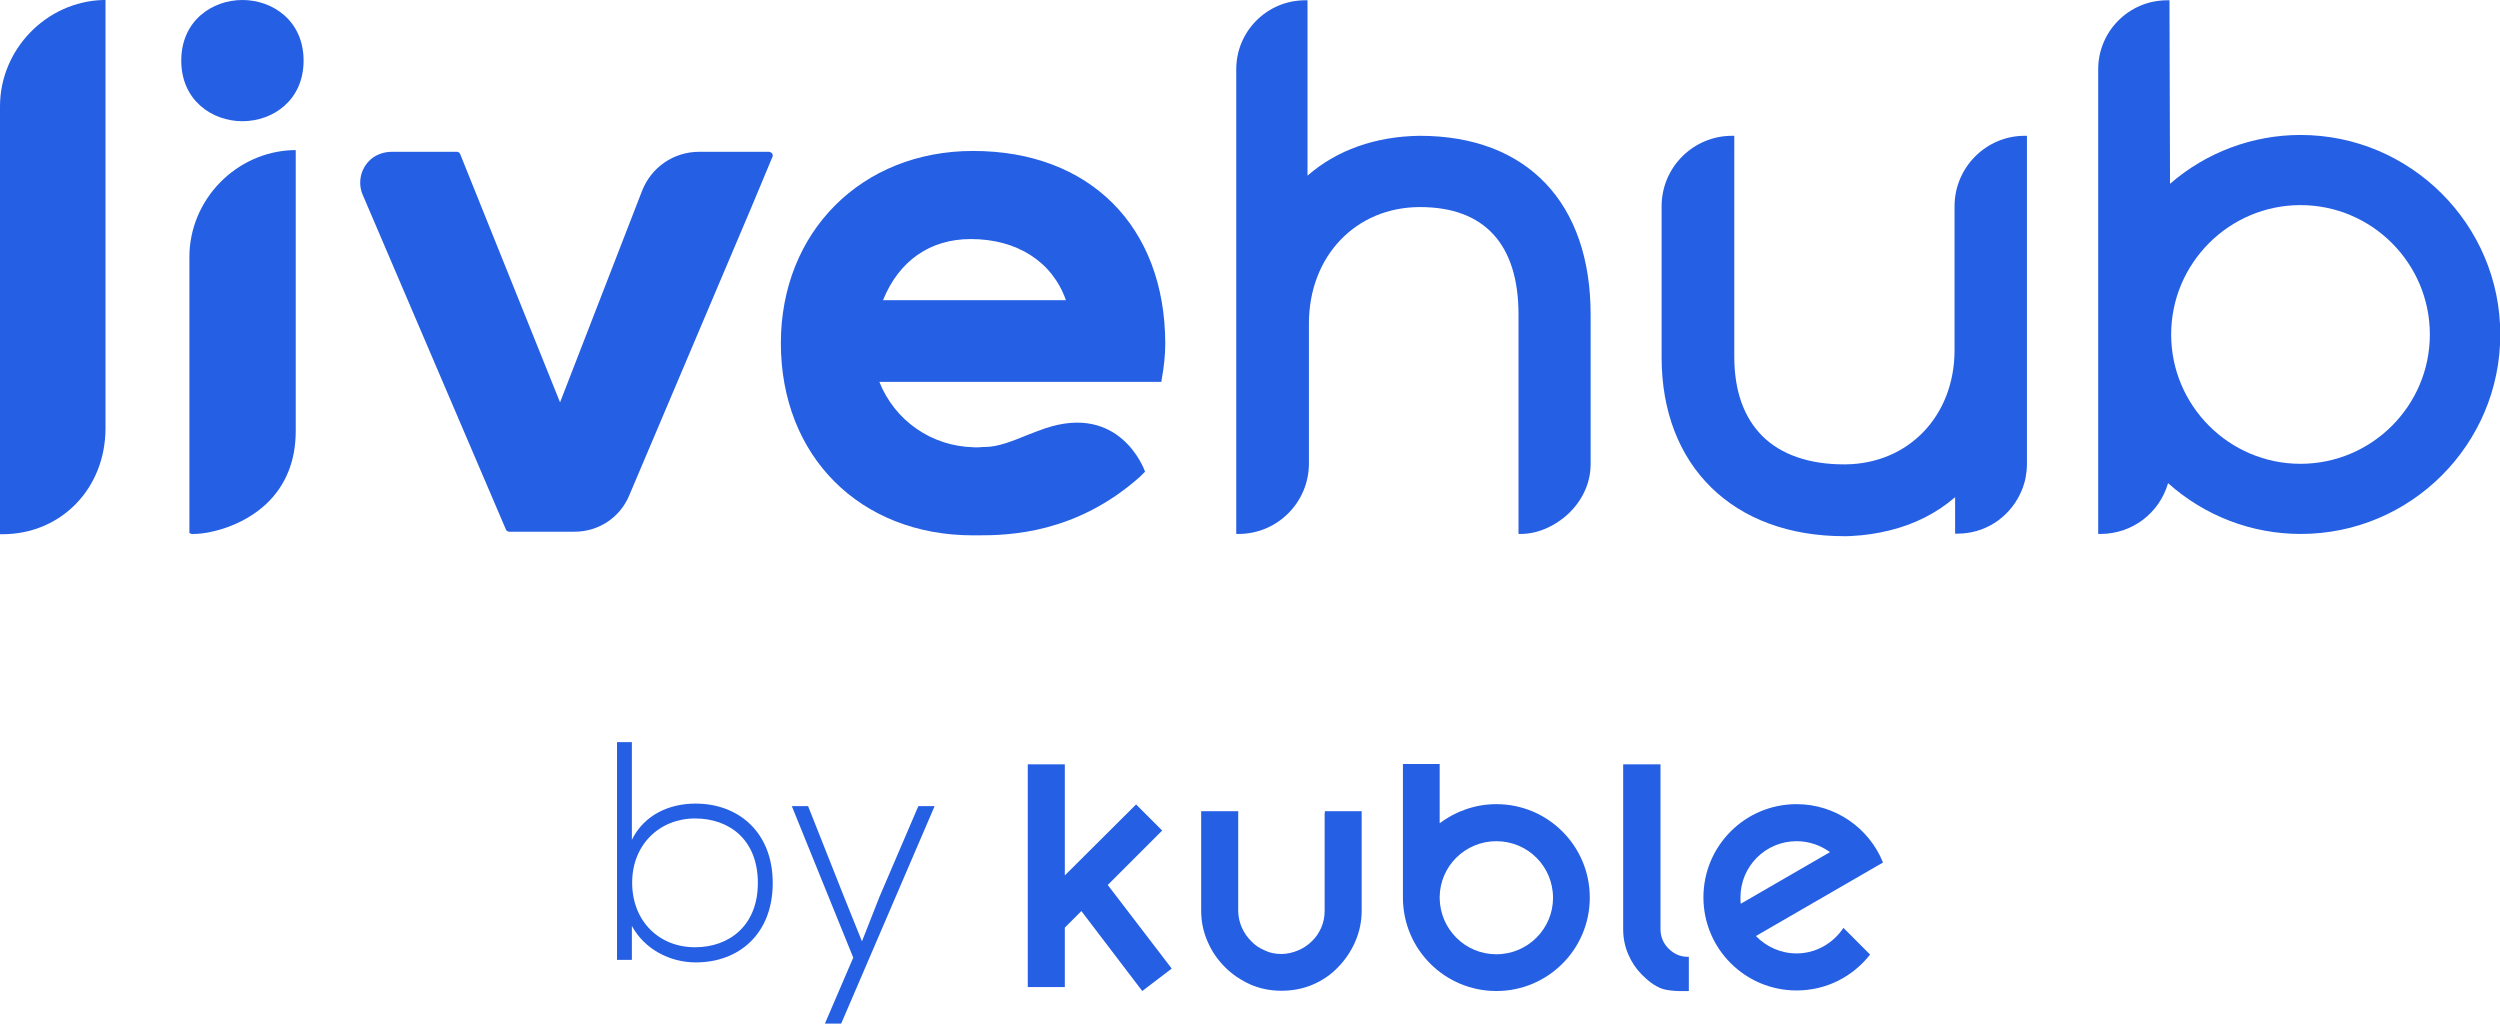
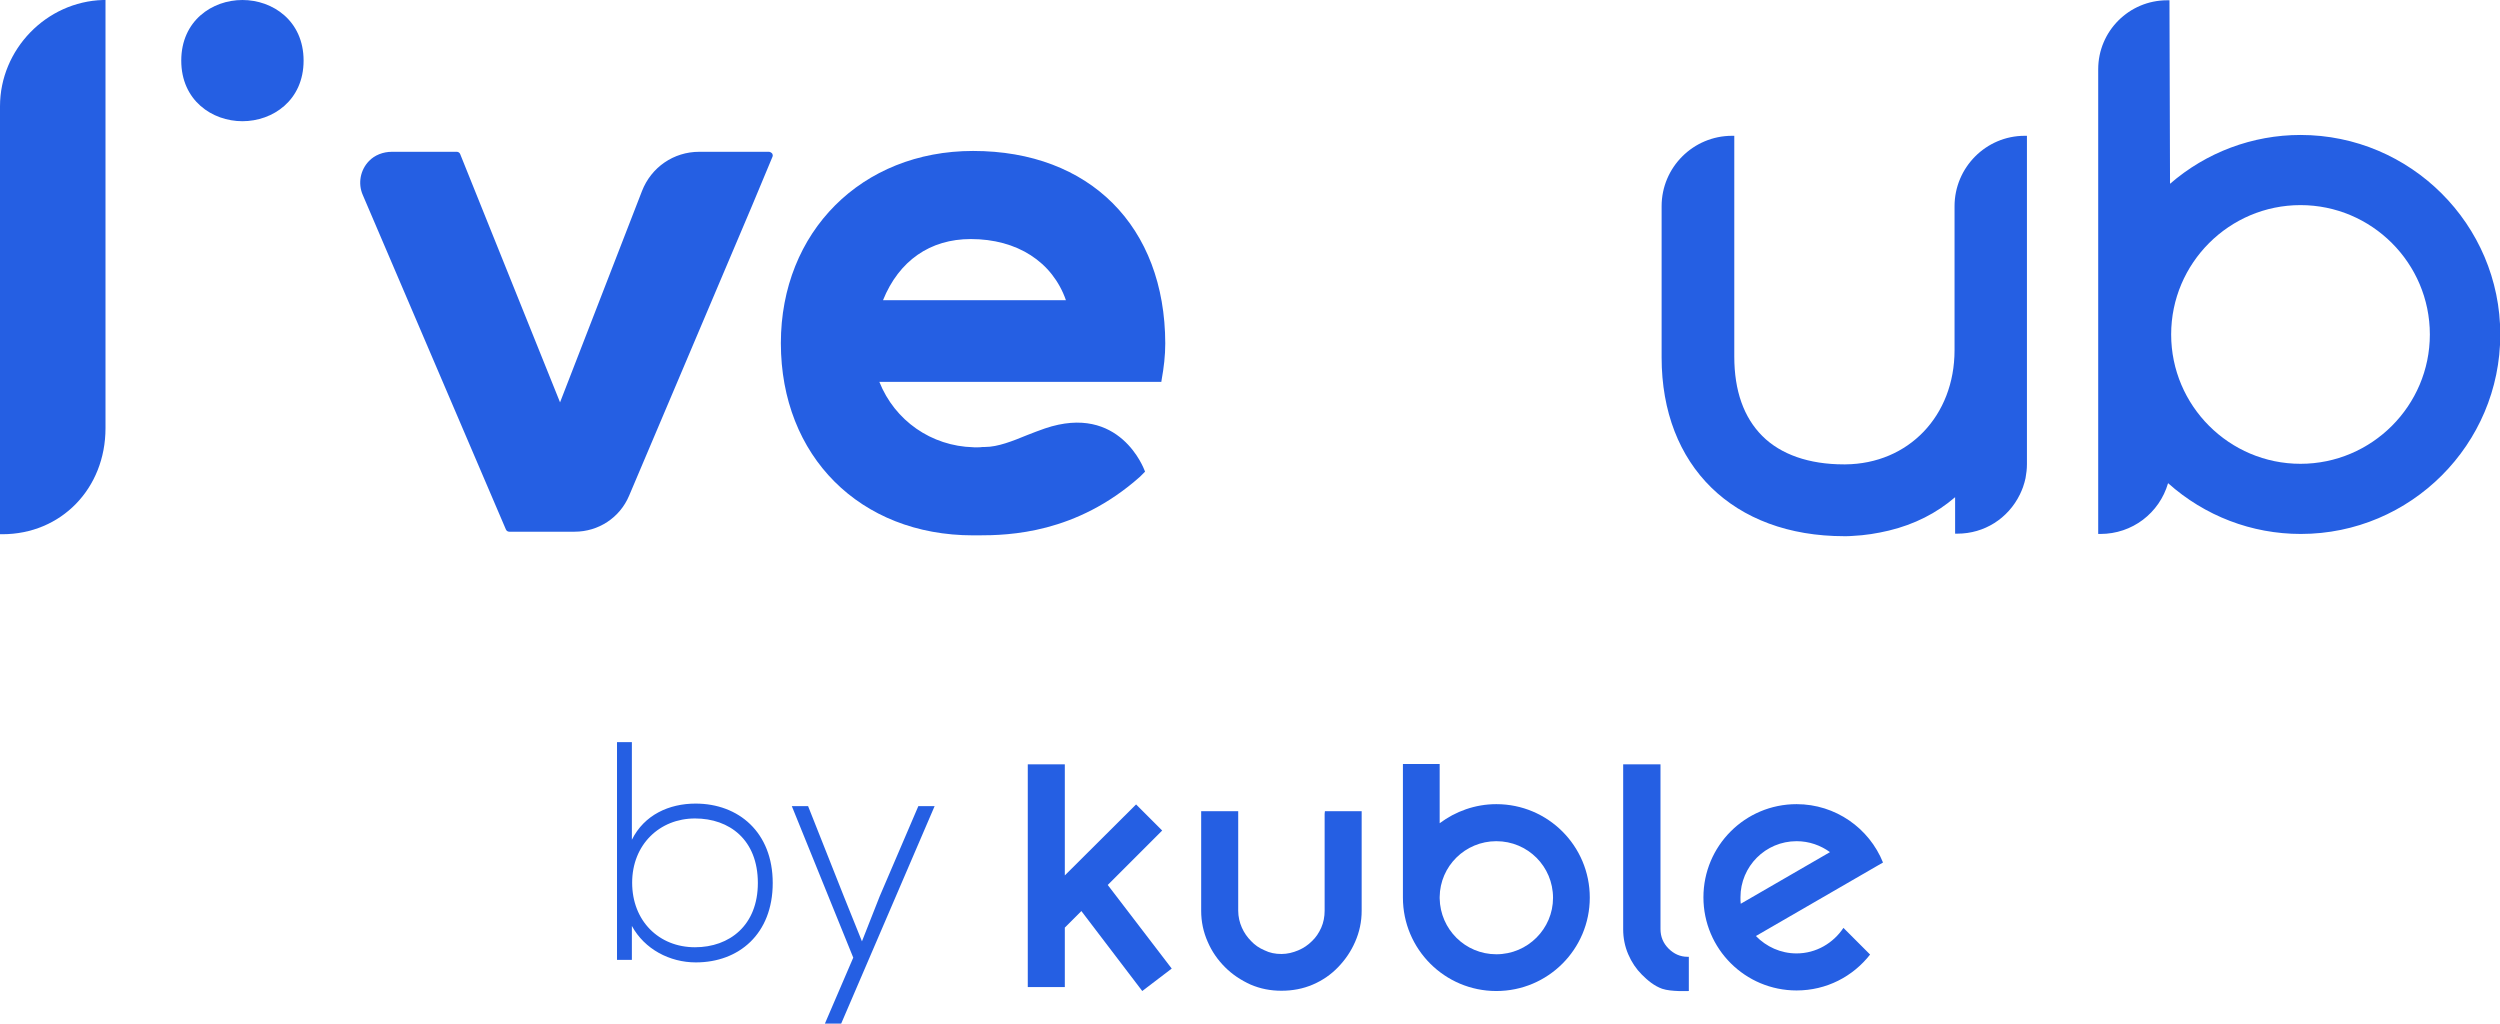
<svg xmlns="http://www.w3.org/2000/svg" version="1.1" id="Capa_1" x="0px" y="0px" viewBox="0 0 89.1 36.48" style="enable-background:new 0 0 89.1 36.48;" xml:space="preserve">
  <style type="text/css">
	.st0{fill:#255FE3;}
</style>
  <g>
    <g>
      <path class="st0" d="M69.66,7.35v5.13c0,2.34-1.64,4.05-3.89,4.07h-0.06c-1.23,0-2.24-0.35-2.9-1.01c-0.66-0.66-1-1.61-1-2.83    V4.84h-0.08c-1.38,0-2.51,1.12-2.51,2.51v5.39c0,3.87,2.55,6.37,6.51,6.37c0.1,0,0.2,0,0.3-0.01c0.44-0.02,0.87-0.09,1.29-0.19    c0.91-0.22,1.7-0.62,2.36-1.19v1.3h0.08c0.96,0,1.81-0.54,2.23-1.4c0.04-0.09,0.08-0.17,0.11-0.26c0.04-0.12,0.07-0.22,0.09-0.32    c0.03-0.16,0.05-0.33,0.05-0.5V4.84h-0.08C70.78,4.84,69.66,5.97,69.66,7.35z" />
      <path class="st0" d="M34.68,5.38c-3.97,0-6.85,2.88-6.85,6.85c0,4.03,2.82,6.85,6.85,6.85h0.08c0.03,0,0.06,0,0.1,0    c1.1,0,3.49-0.06,5.77-2.09l0.18-0.18l-0.02-0.05c-0.01-0.02-0.87-2.4-3.55-1.49c-0.21,0.07-0.43,0.16-0.64,0.24    c-0.51,0.21-1.04,0.42-1.49,0.42c-0.06,0-0.12,0-0.18,0.01c-0.08,0-0.17,0.01-0.24,0c-1.5-0.04-2.8-0.95-3.35-2.33h10.05    l0.01-0.07c0.08-0.44,0.13-0.87,0.13-1.3C41.52,8.07,38.84,5.38,34.68,5.38z M31.47,10.7c0.57-1.41,1.68-2.18,3.13-2.18    c1.65,0,2.91,0.81,3.39,2.18H31.47z" />
      <path class="st0" d="M81.99,4.81c-1.71,0-3.36,0.62-4.65,1.74L77.32,0.1V0.01h-0.08c-1.36,0-2.46,1.1-2.46,2.46v16.56h0.08    c1.13,0,2.1-0.74,2.41-1.81c1.31,1.17,2.98,1.81,4.73,1.81c3.92,0,7.11-3.19,7.11-7.11S85.91,4.81,81.99,4.81z M81.99,16.53    c-2.54,0-4.61-2.07-4.61-4.61c0-2.54,2.07-4.61,4.61-4.61c2.54,0,4.61,2.07,4.61,4.61C86.6,14.46,84.53,16.53,81.99,16.53z" />
-       <path class="st0" d="M50.6,4.84c-1.58,0.02-2.96,0.51-4,1.42V0.01h-0.08c-1.36,0-2.46,1.1-2.46,2.46v16.56h0.08    c1.39,0,2.51-1.13,2.51-2.51v-4.99c0-2.4,1.67-4.15,3.96-4.15c2.3,0,3.51,1.33,3.51,3.83v7.82h0.08c1.17,0,2.49-1.06,2.49-2.49    v-5.33C56.69,7.22,54.42,4.84,50.6,4.84z" />
-       <path class="st0" d="M6.75,9.16V19l0.11,0.04l0.01-0.01c0.01,0,0.02,0,0.04,0c0.52,0,1.71-0.25,2.59-1.08    c0.69-0.66,1.04-1.53,1.04-2.59V5.35l-0.09,0C8.41,5.41,6.75,7.12,6.75,9.16z" />
      <path class="st0" d="M8.64,0C7.56,0,6.46,0.74,6.46,2.16c0,1.42,1.1,2.16,2.18,2.16c1.08,0,2.18-0.74,2.18-2.16    C10.82,0.74,9.72,0,8.64,0z" />
      <path class="st0" d="M0,3.79v15.25h0.08c2.1,0,3.68-1.63,3.68-3.78V0L3.67,0C1.65,0.06,0,1.76,0,3.79z" />
      <path class="st0" d="M27.4,5.41h-2.48c-0.91,0-1.71,0.55-2.04,1.4l-2.92,7.53L16.4,5.49c-0.02-0.05-0.07-0.08-0.12-0.08h-2.31    c-0.32,0-0.62,0.12-0.82,0.33c-0.31,0.32-0.4,0.8-0.22,1.21l5.1,11.92c0.02,0.05,0.07,0.08,0.12,0.08h2.33    c0.85,0,1.61-0.5,1.94-1.28l4.38-10.33l0.73-1.75l0,0c0.02-0.04,0.01-0.08-0.01-0.12C27.48,5.43,27.44,5.41,27.4,5.41z" />
    </g>
    <g>
      <path class="st0" d="M24.79,28.64c-0.94,0-1.83,0.4-2.27,1.29v-3.48h-0.53v7.76h0.53v-1.21c0.45,0.83,1.35,1.3,2.28,1.3    c1.53,0,2.74-1.01,2.74-2.83C27.54,29.66,26.32,28.64,24.79,28.64z M24.77,33.76c-1.29,0-2.24-0.94-2.24-2.3    c0-1.36,0.98-2.29,2.24-2.29c1.23,0,2.24,0.76,2.24,2.3C27.01,32.98,26,33.76,24.77,33.76z" />
      <polygon class="st0" points="31.35,31.95 30.72,33.55 30.08,31.96 28.8,28.73 28.22,28.73 30.41,34.13 29.4,36.48 29.98,36.48     33.31,28.73 32.73,28.73   " />
      <polygon class="st0" points="41.42,29.6 40.49,28.67 37.95,31.2 37.95,27.24 36.63,27.24 36.63,35.18 37.95,35.18 37.95,33.06     38.54,32.47 40.71,35.32 41.76,34.52 39.48,31.54   " />
      <path class="st0" d="M66.85,30.89l0.26-0.15c-0.49-1.22-1.69-2.08-3.08-2.08c-1.84,0-3.32,1.49-3.32,3.32    c0,1.84,1.49,3.32,3.32,3.32c1.07,0,2.01-0.5,2.62-1.28l-0.95-0.95c-0.36,0.54-0.97,0.91-1.67,0.91c-0.57,0-1.08-0.24-1.45-0.62    L66.85,30.89L66.85,30.89z M62.04,32.21c-0.01-0.07-0.01-0.15-0.01-0.23c0-1.1,0.89-2,2-2c0.45,0,0.86,0.15,1.19,0.39L62.04,32.21    z" />
      <path class="st0" d="M53.33,28.66c-0.76,0-1.46,0.26-2.02,0.68v-2.11L50,27.23c0,0,0,4.76,0,4.76c0,1.84,1.49,3.33,3.33,3.33    s3.33-1.49,3.33-3.33C56.66,30.15,55.17,28.66,53.33,28.66z M53.33,34.01c-1.11,0-2-0.89-2.02-1.99v-0.05    c0.01-1.1,0.91-1.99,2.02-1.99c1.12,0,2.02,0.9,2.02,2.02C55.35,33.1,54.45,34.01,53.33,34.01z" />
      <path class="st0" d="M47.22,28.91L47.22,28.91l-0.01,0.1v0.67v2.78c0,0.21-0.04,0.42-0.12,0.6c-0.08,0.18-0.19,0.35-0.33,0.48    c-0.14,0.14-0.3,0.25-0.49,0.33c-0.19,0.08-0.39,0.13-0.6,0.13c-0.22,0-0.42-0.04-0.6-0.13c-0.19-0.08-0.35-0.19-0.48-0.33    c-0.14-0.14-0.25-0.3-0.33-0.48c-0.08-0.18-0.13-0.39-0.13-0.6v-2.78h0v-0.77h-0.01h-1.3h-0.01v0.1v0.67v2.78    c0,0.39,0.08,0.76,0.23,1.1c0.15,0.35,0.36,0.65,0.62,0.91c0.26,0.26,0.56,0.46,0.91,0.62c0.35,0.15,0.71,0.22,1.1,0.22    c0.4,0,0.77-0.07,1.12-0.22c0.35-0.15,0.65-0.36,0.9-0.62c0.25-0.26,0.46-0.56,0.61-0.91c0.15-0.34,0.23-0.71,0.23-1.1v-2.78    v-0.67v-0.1h-0.01H47.22z" />
      <path class="st0" d="M59.47,33.81c-0.19-0.19-0.29-0.42-0.29-0.7v-5.43V27.3v-0.06h-0.01h-1.31h-0.01v0.06v0.39v5.43    c0,0.31,0.06,0.61,0.18,0.89c0.12,0.28,0.28,0.52,0.49,0.73c0.21,0.21,0.44,0.4,0.72,0.5c0.32,0.11,0.94,0.08,0.95,0.08V34.1    c-0.02,0-0.03,0-0.05,0C59.89,34.1,59.66,34,59.47,33.81z" />
    </g>
  </g>
</svg>